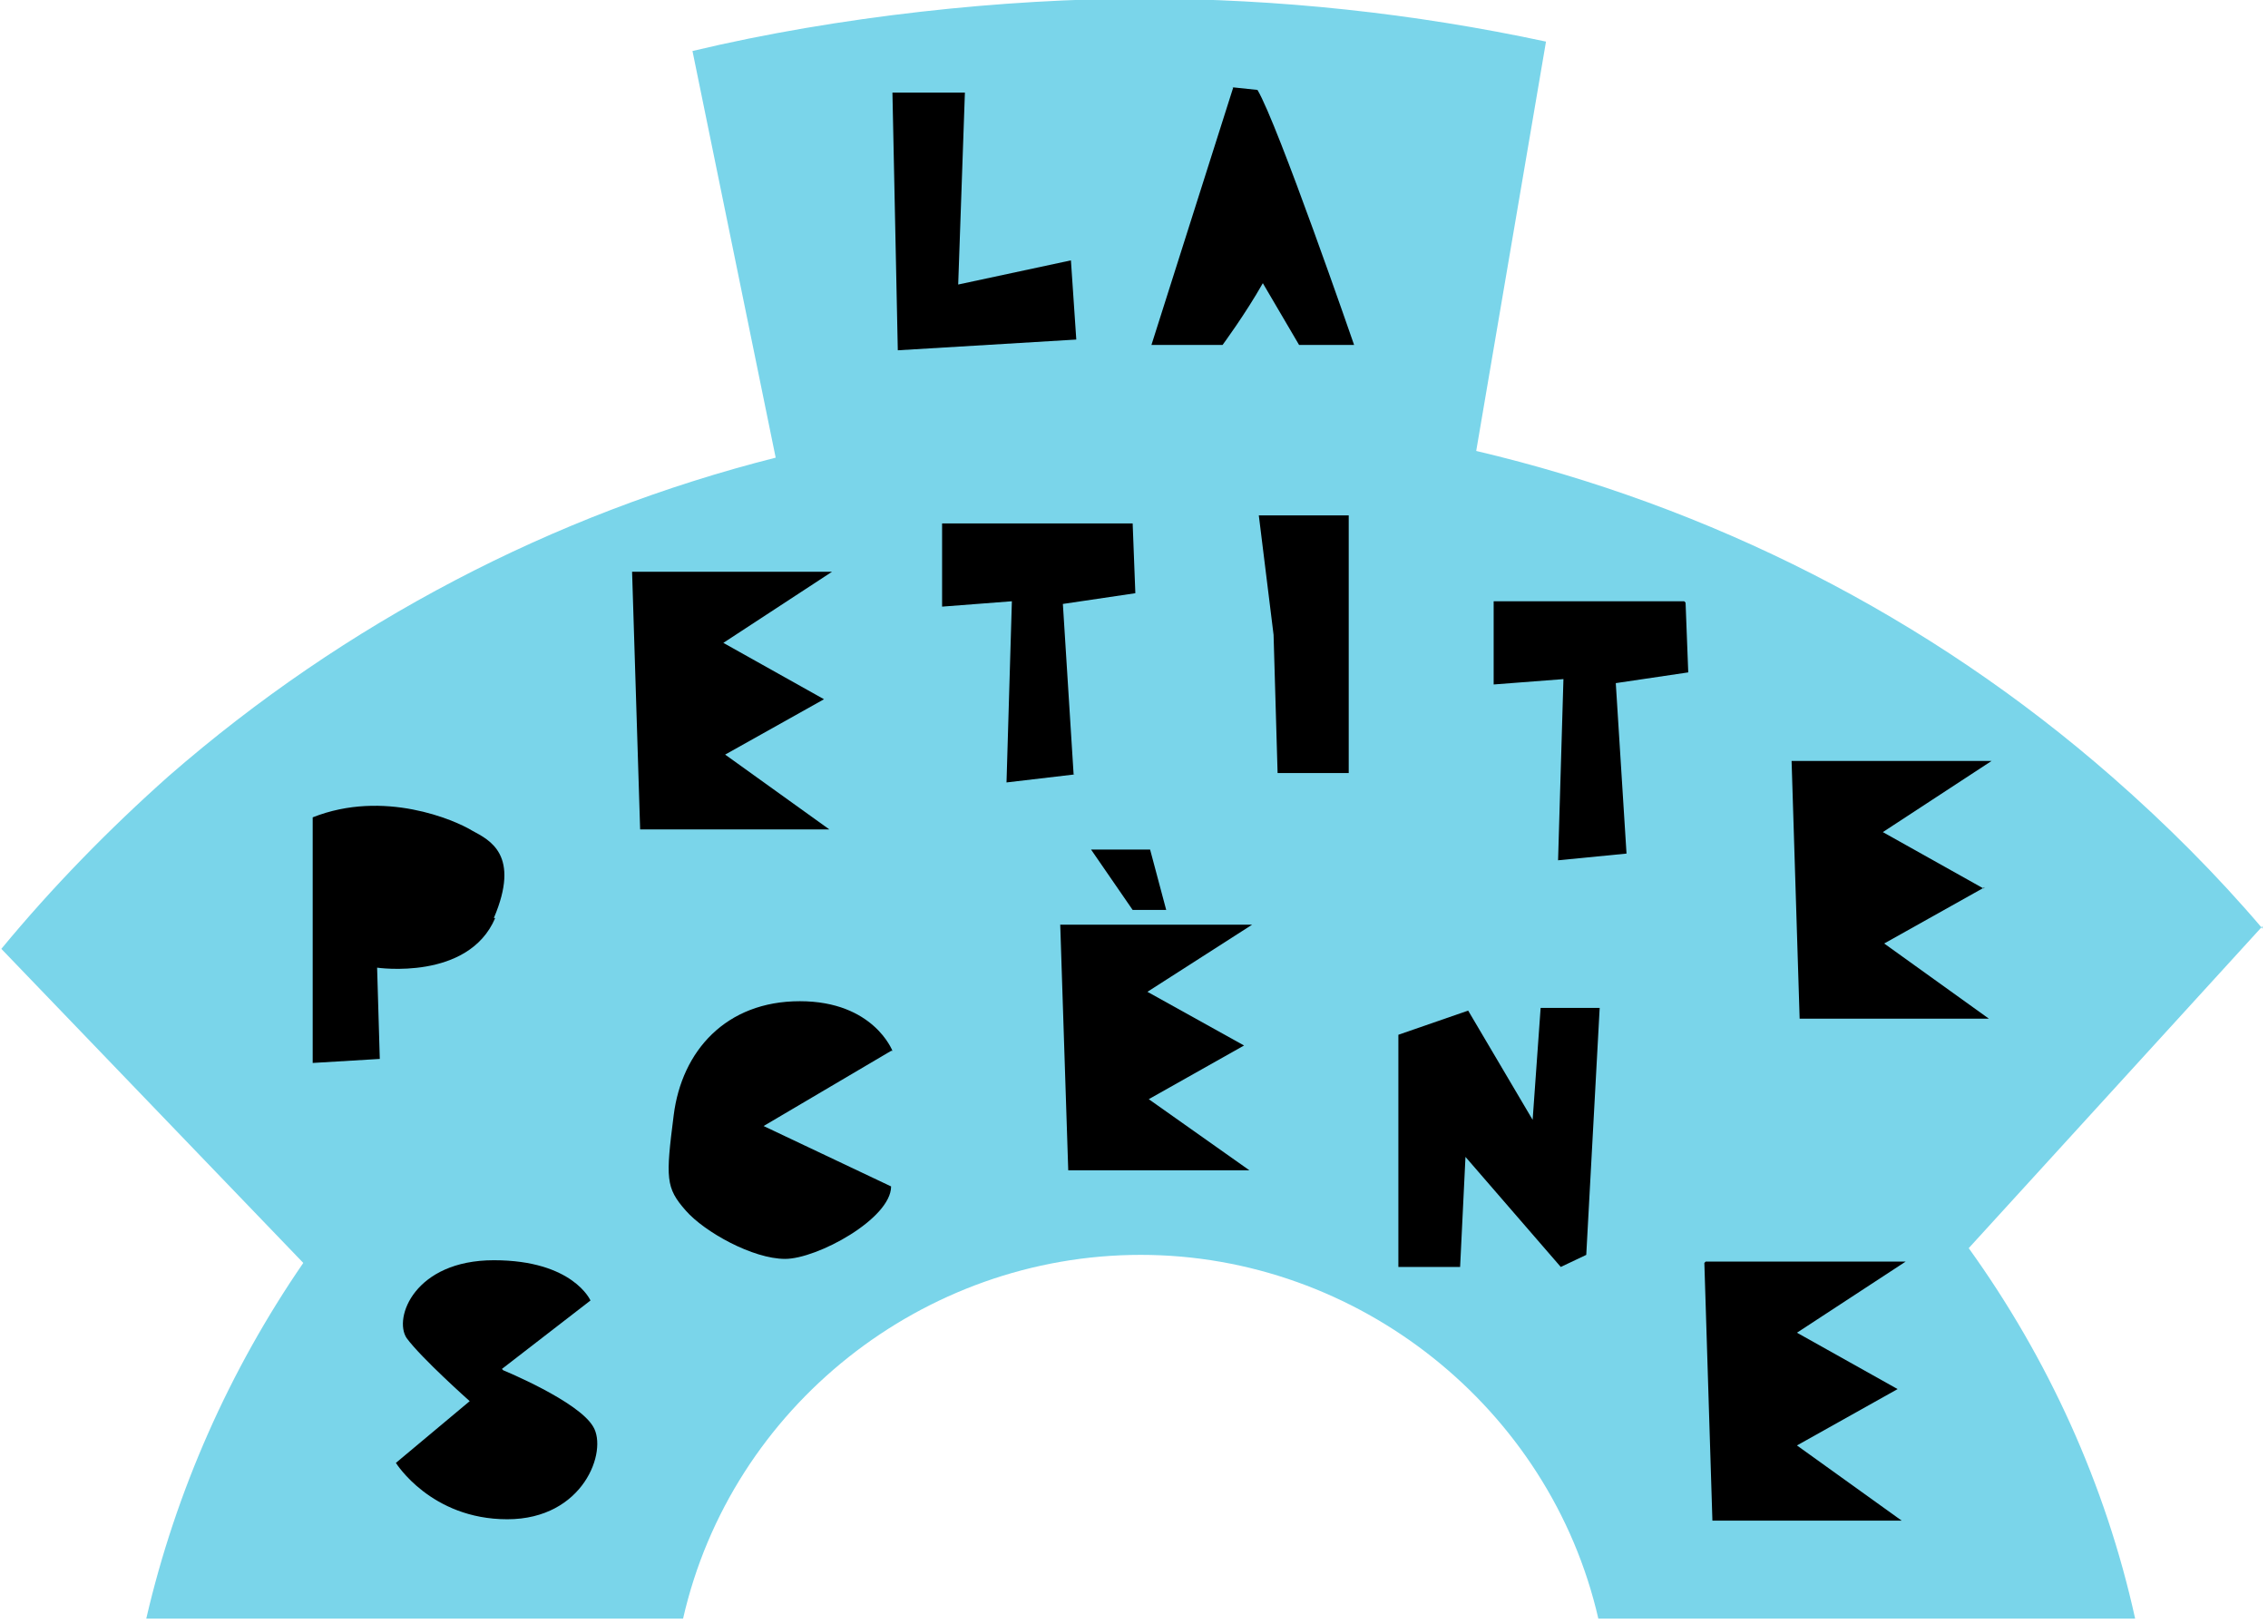
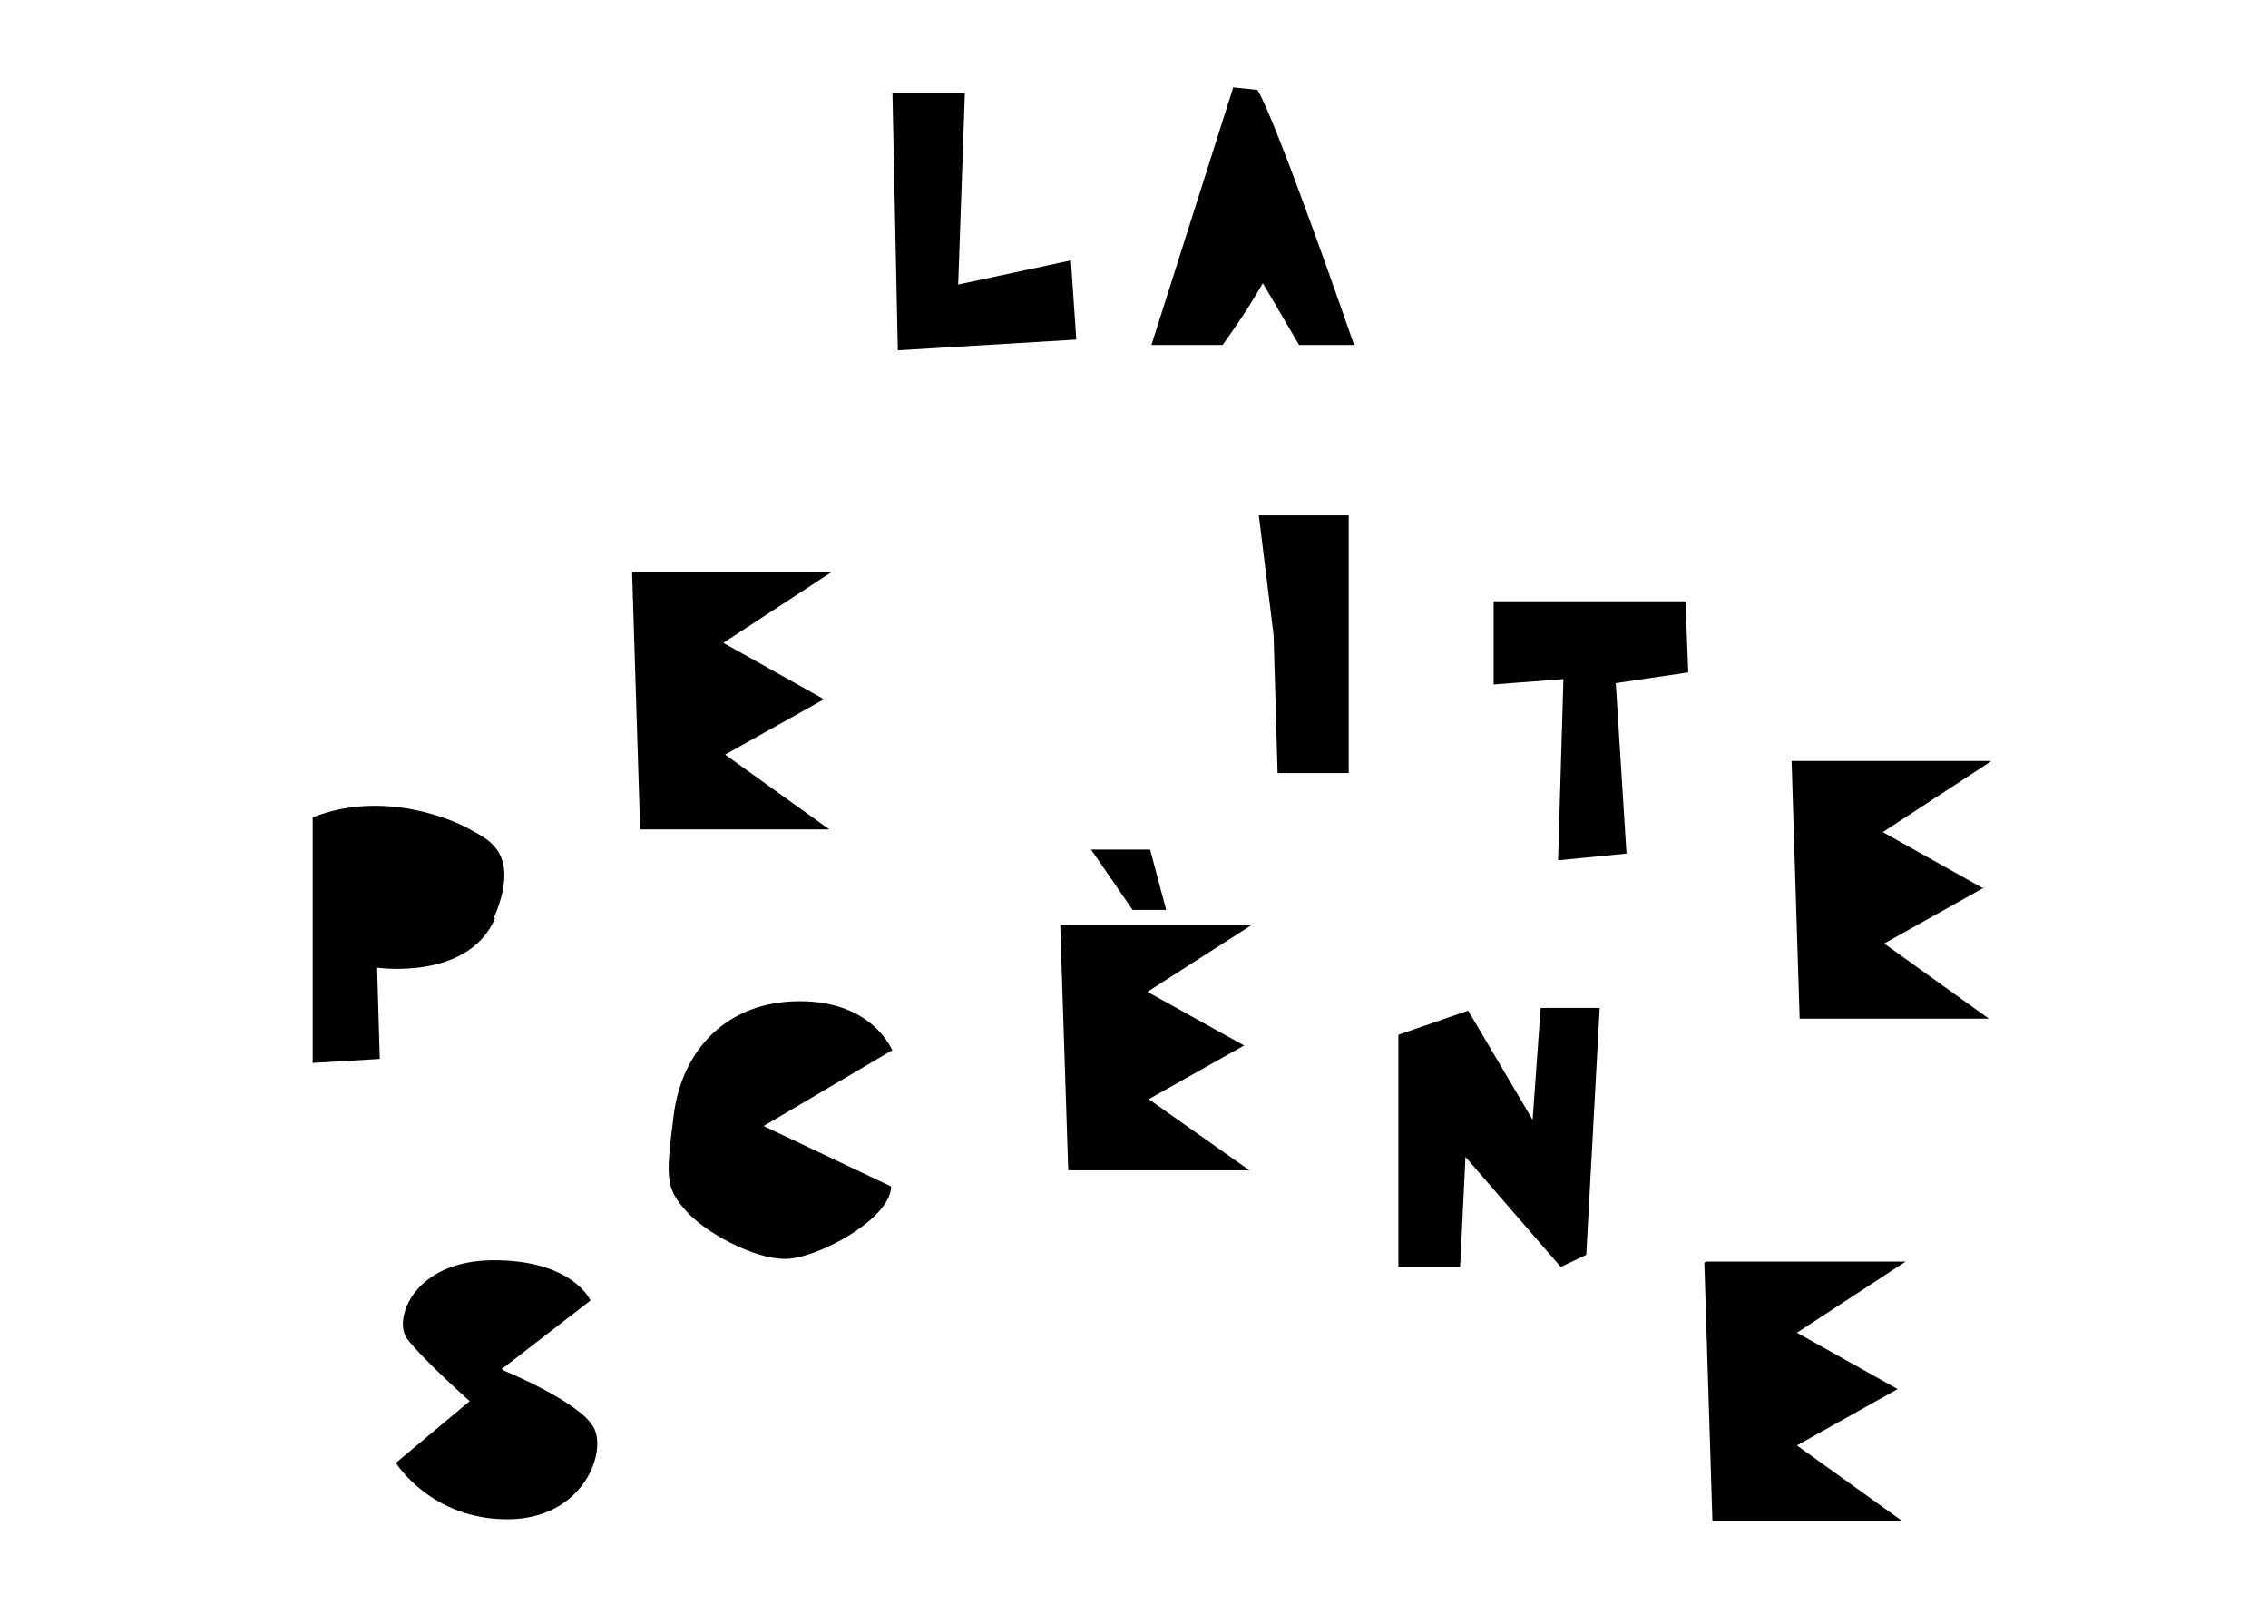
<svg xmlns="http://www.w3.org/2000/svg" id="Calque_1" version="1.1" viewBox="0 0 169 121">
  <defs>
    <style>
      .st0 {
        fill: #7ad5ea;
      }
    </style>
  </defs>
-   <path class="st0" d="M168.6,69.2c-3.4-4-7.2-7.8-11.2-11.3-13.7-12-30-20.2-47.4-24.3l5.2-30.5c-9.8-2.1-19.9-3.2-30.1-3.2s-22.6,1.3-33.5,3.9l6.2,30.3c-16.6,4.2-32.1,12.3-45.2,23.7-4.5,4-8.7,8.3-12.5,12.9l22.5,23.4c-5.5,8-9.5,17-11.7,26.5h40c3.6-15.8,17.9-27.1,34.1-27.1s30.5,11.4,34.1,27.1h40c-2.2-10-6.5-19.4-12.4-27.6l21.9-24h0Z" />
  <path d="M91.9,6.5l-6.1,19.2h5.3c0,0,1.7-2.3,3-4.6l2.7,4.6h4.1s-5.7-16.5-7.2-19l-1.9-.2Z" />
  <path d="M36.8,68.4c2-4.7-.3-5.8-1.6-6.5-1.3-.8-6.6-3.1-11.9-1v18.3c.1,0,5-.3,5-.3l-.2-6.8s6.8,1,8.8-3.7" />
  <path d="M53.9,56.3l7.5-4.2-7.5-4.2,8.1-5.3h-14.9l.6,19.2h14.1l-7.8-5.6Z" />
-   <path d="M80,57.7l-.8-12.7,5.4-.8-.2-5.2h-14.2v6.2l5.2-.4-.4,13.5,5.1-.6Z" />
  <path d="M94.9,47.3l.3,10.3h5.3v-19.2h-6.7l1.1,8.9Z" />
  <path d="M125.5,44.8h-14.2v6.2l5.2-.4-.4,13.5,5.1-.5-.8-12.7,5.4-.8-.2-5.2Z" />
  <path d="M147.8,66.2l-7.5-4.2,8.1-5.3h-14.9l.6,19.2h14.1l-7.8-5.6,7.5-4.2Z" />
  <path d="M37.4,102l6.6-5.1s-1.3-3-7.2-3-7.5,4.3-6.5,5.8c1.1,1.5,4.7,4.7,4.7,4.7l-5.5,4.6s2.6,4.2,8.3,4.2,7.5-5.1,6.4-6.9c-1.1-1.9-6.7-4.2-6.7-4.2" />
  <path d="M66.5,78.3s-1.4-3.7-6.9-3.7-8.8,3.7-9.4,8.5c-.6,4.7-.6,5.4.9,7.1,1.4,1.6,5,3.6,7.4,3.6s7.9-3,7.9-5.4l-9.5-4.5,9.5-5.6h0Z" />
  <path d="M79,68.8l.6,18.4h13.5l-7.5-5.3,7.1-4-7.2-4,7.8-5h-14.3Z" />
  <path d="M84.4,67.8h2.5l-1.2-4.5h-4.4s3.1,4.5,3.1,4.5Z" />
  <path d="M114.3,83.6l-4.9-8.3-5.2,1.8v17.3c-.1,0,4.6,0,4.6,0l.4-8.2,7.1,8.2,1.9-.9,1-18.4h-4.4l-.6,8.4Z" />
  <path d="M127,94.1l.6,19.2h14.1l-7.8-5.6,7.5-4.2-7.5-4.2,8.1-5.3h-14.9Z" />
  <path d="M79.8,19.4l-8.4,1.8.5-14.3h-5.4l.4,19.2,13.3-.8-.4-5.9Z" />
</svg>